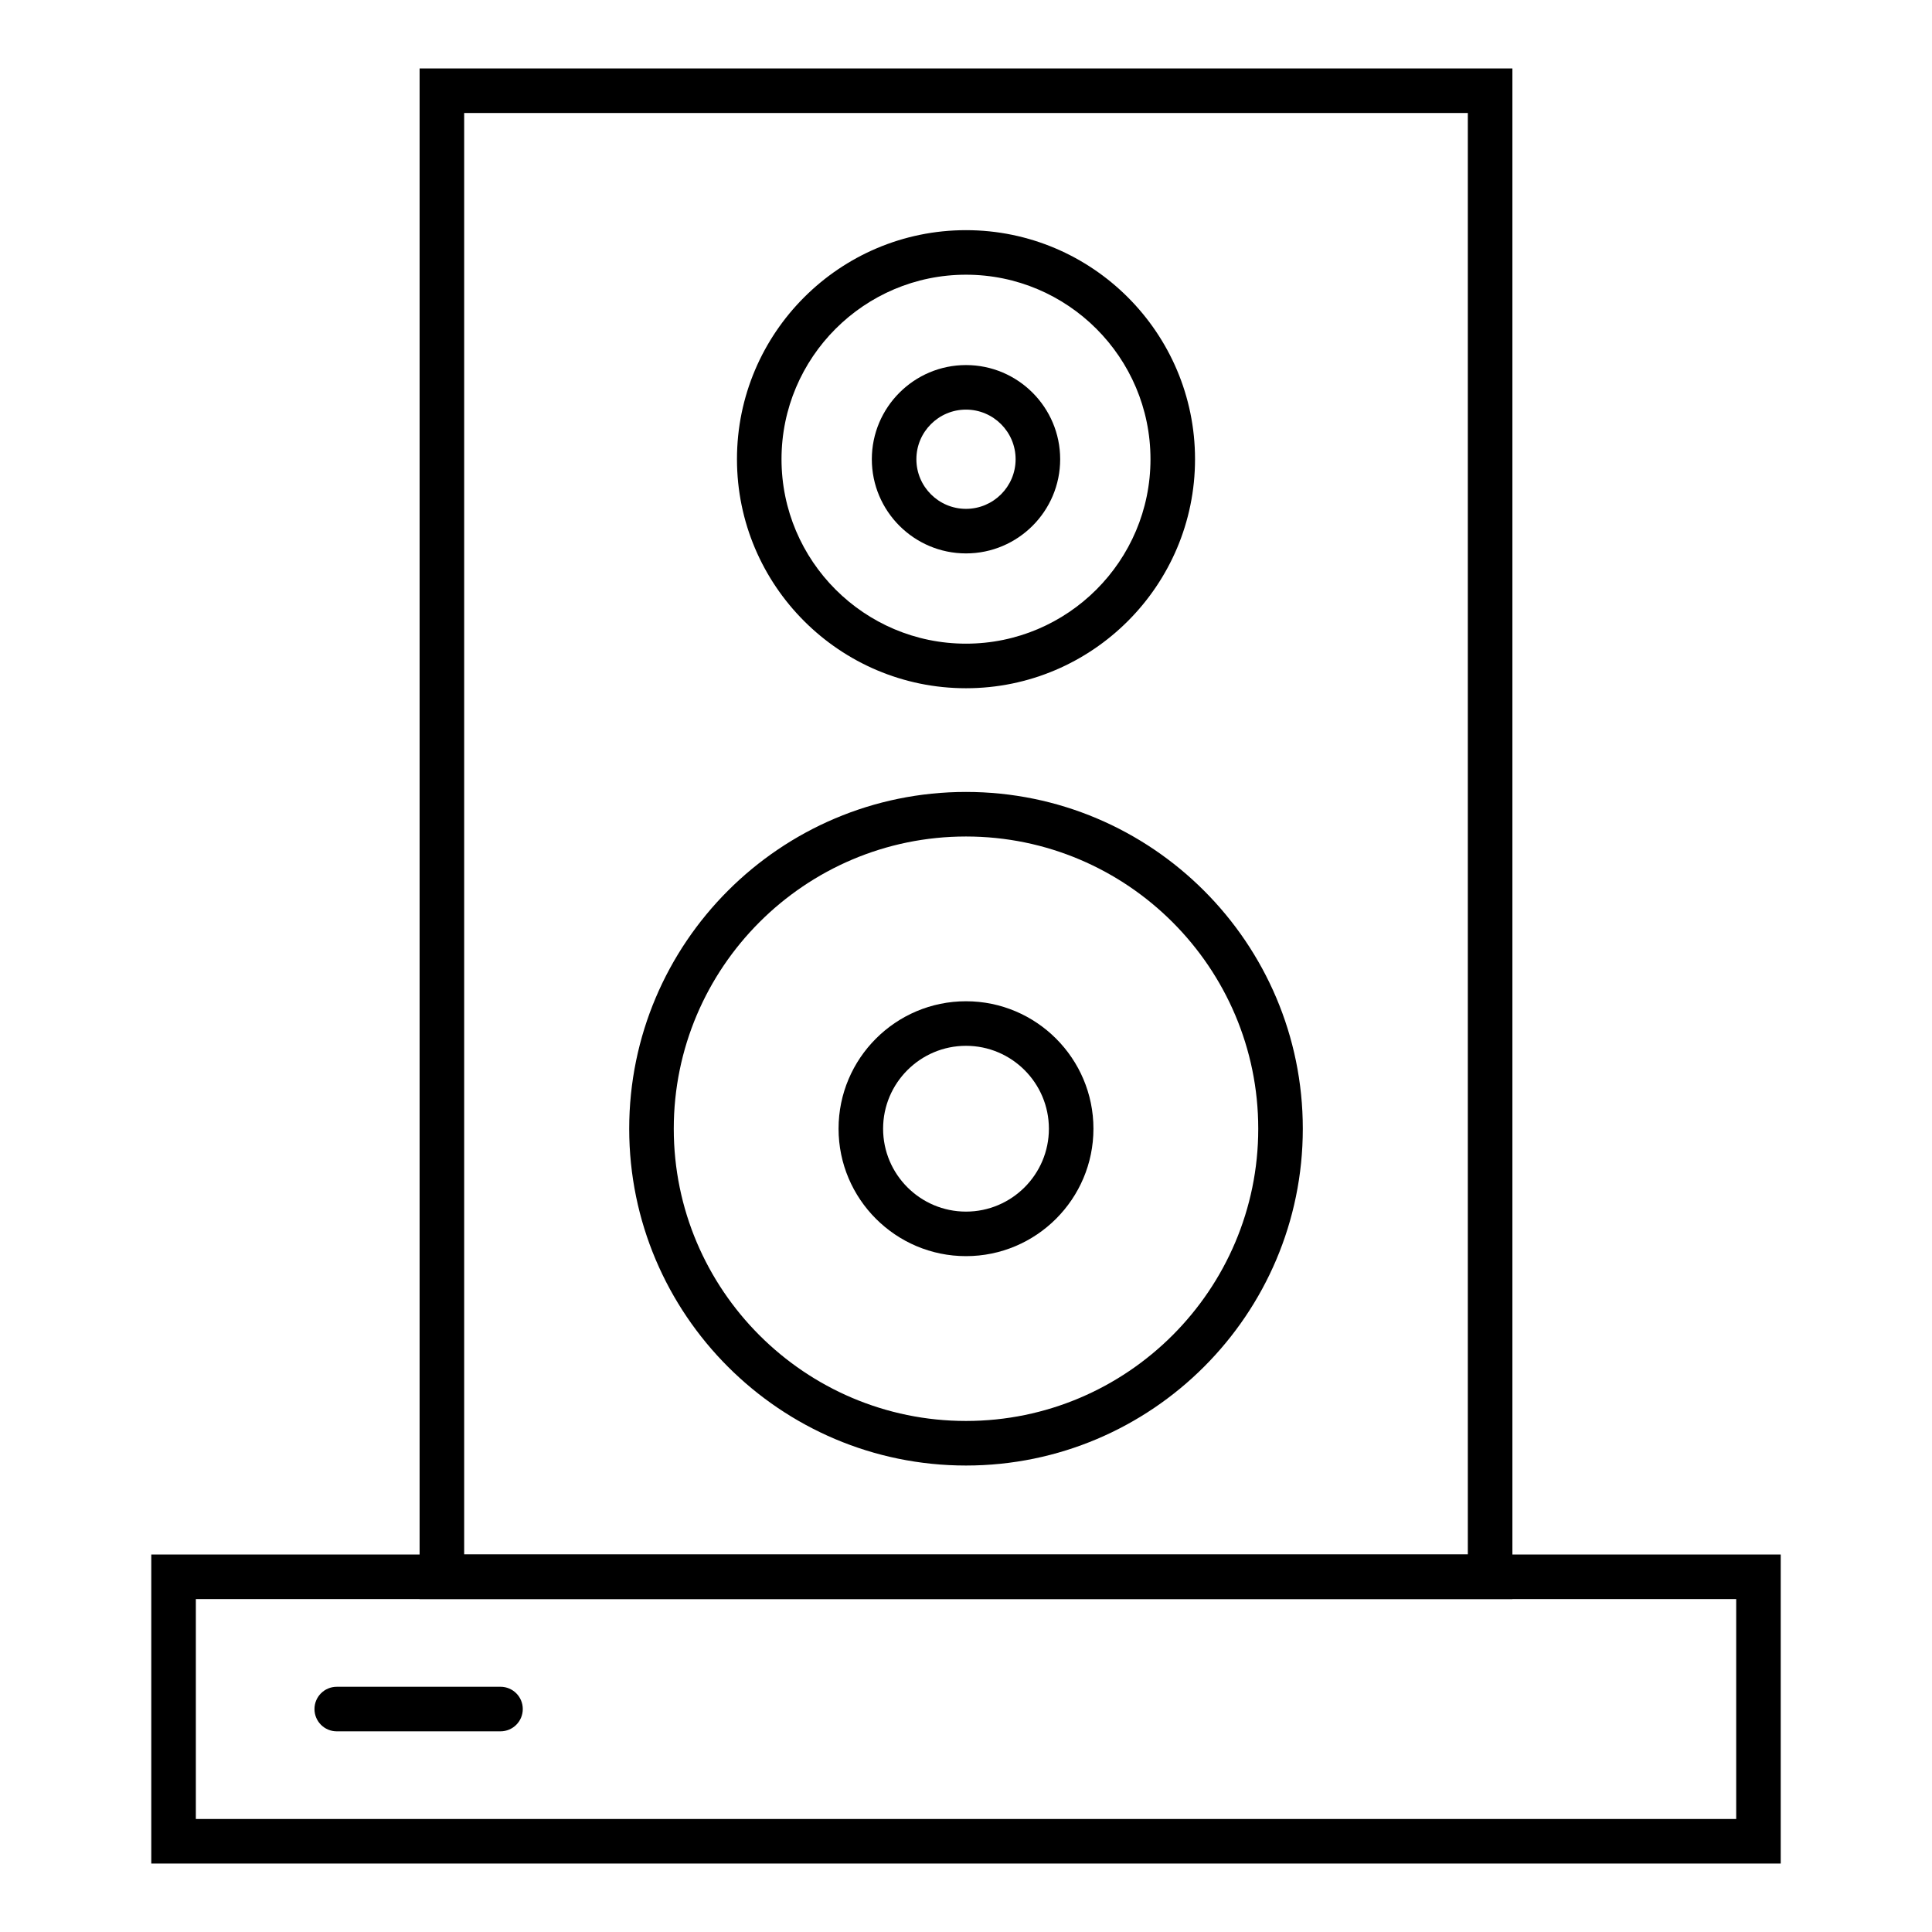
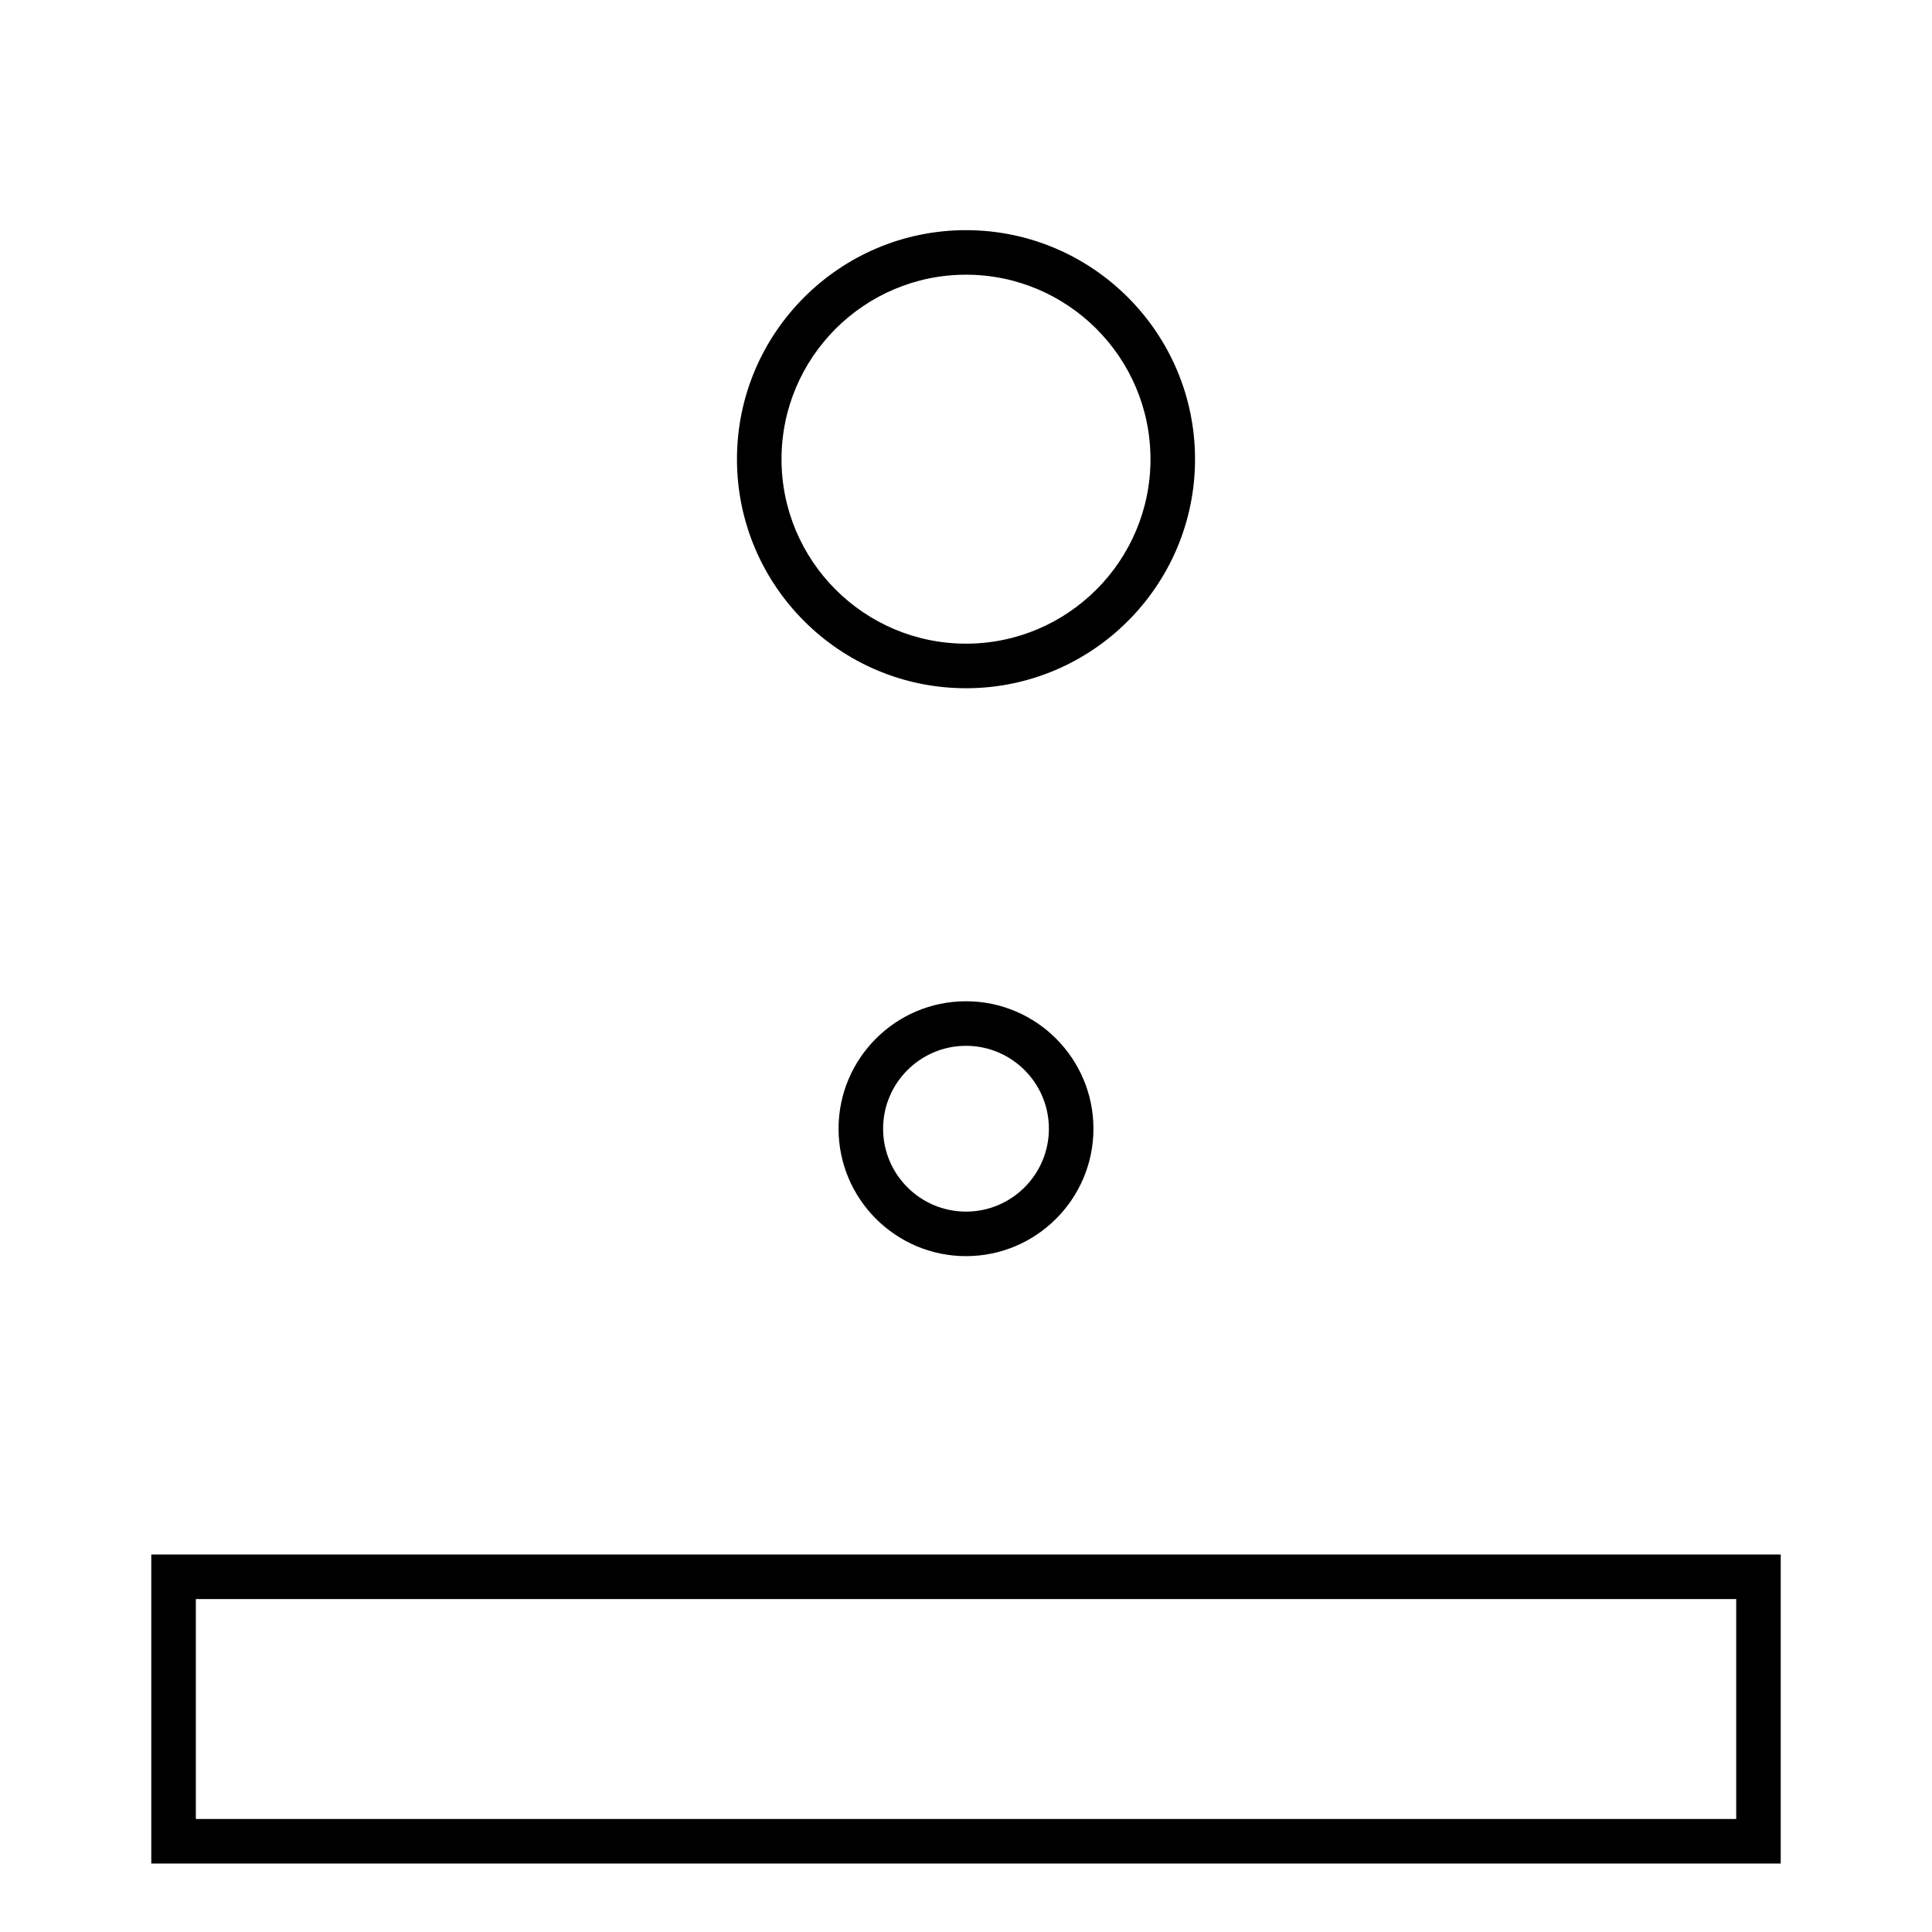
<svg xmlns="http://www.w3.org/2000/svg" fill="#000000" width="800px" height="800px" version="1.1" viewBox="144 144 512 512">
  <g>
-     <path d="m544.8 567.77h-289.6v-405.63h289.6zm-277.79-11.805h265.98v-382.02h-265.98z" />
    <path d="m400 476.89c-18.621 0-33.773-15.148-33.773-33.773s15.148-33.773 33.773-33.773 33.773 15.152 33.773 33.773-15.152 33.773-33.773 33.773zm0-55.738c-12.109 0-21.969 9.852-21.969 21.969 0 12.109 9.852 21.969 21.969 21.969 12.113 0 21.969-9.852 21.969-21.969-0.004-12.117-9.859-21.969-21.969-21.969z" />
-     <path d="m400 532.38c-49.215 0-89.254-40.039-89.254-89.254s40.035-89.254 89.254-89.254c49.215 0 89.258 40.039 89.258 89.254-0.004 49.215-40.043 89.254-89.258 89.254zm0-166.7c-42.707 0-77.445 34.742-77.445 77.445s34.738 77.445 77.445 77.445 77.449-34.742 77.449-77.445-34.746-77.445-77.449-77.445z" />
-     <path d="m400 290.66c-13.766 0-24.957-11.199-24.957-24.957 0-13.762 11.199-24.957 24.957-24.957 13.762 0 24.957 11.199 24.957 24.957 0 13.758-11.199 24.957-24.957 24.957zm0-38.109c-7.25 0-13.148 5.898-13.148 13.148-0.004 7.254 5.898 13.152 13.148 13.152s13.148-5.898 13.148-13.148-5.898-13.152-13.148-13.152z" />
    <path d="m400 326.39c-33.469 0-60.695-27.23-60.695-60.695-0.004-33.469 27.227-60.699 60.695-60.699s60.695 27.23 60.695 60.695c0 33.469-27.23 60.699-60.695 60.699zm0-109.59c-26.957 0-48.891 21.93-48.891 48.891 0 26.957 21.93 48.887 48.891 48.887 26.957 0 48.891-21.93 48.891-48.891-0.004-26.957-21.934-48.887-48.891-48.887z" />
    <path d="m615.91 637.86h-431.82v-81.898h431.82v81.898zm-420.01-11.809h408.21v-58.281h-408.21z" />
-     <path d="m276.64 602.82h-43.398c-3.262 0-5.902-2.641-5.902-5.902 0-3.262 2.641-5.902 5.902-5.902l43.398-0.004c3.262 0 5.902 2.641 5.902 5.902 0 3.266-2.641 5.906-5.902 5.906z" />
  </g>
</svg>